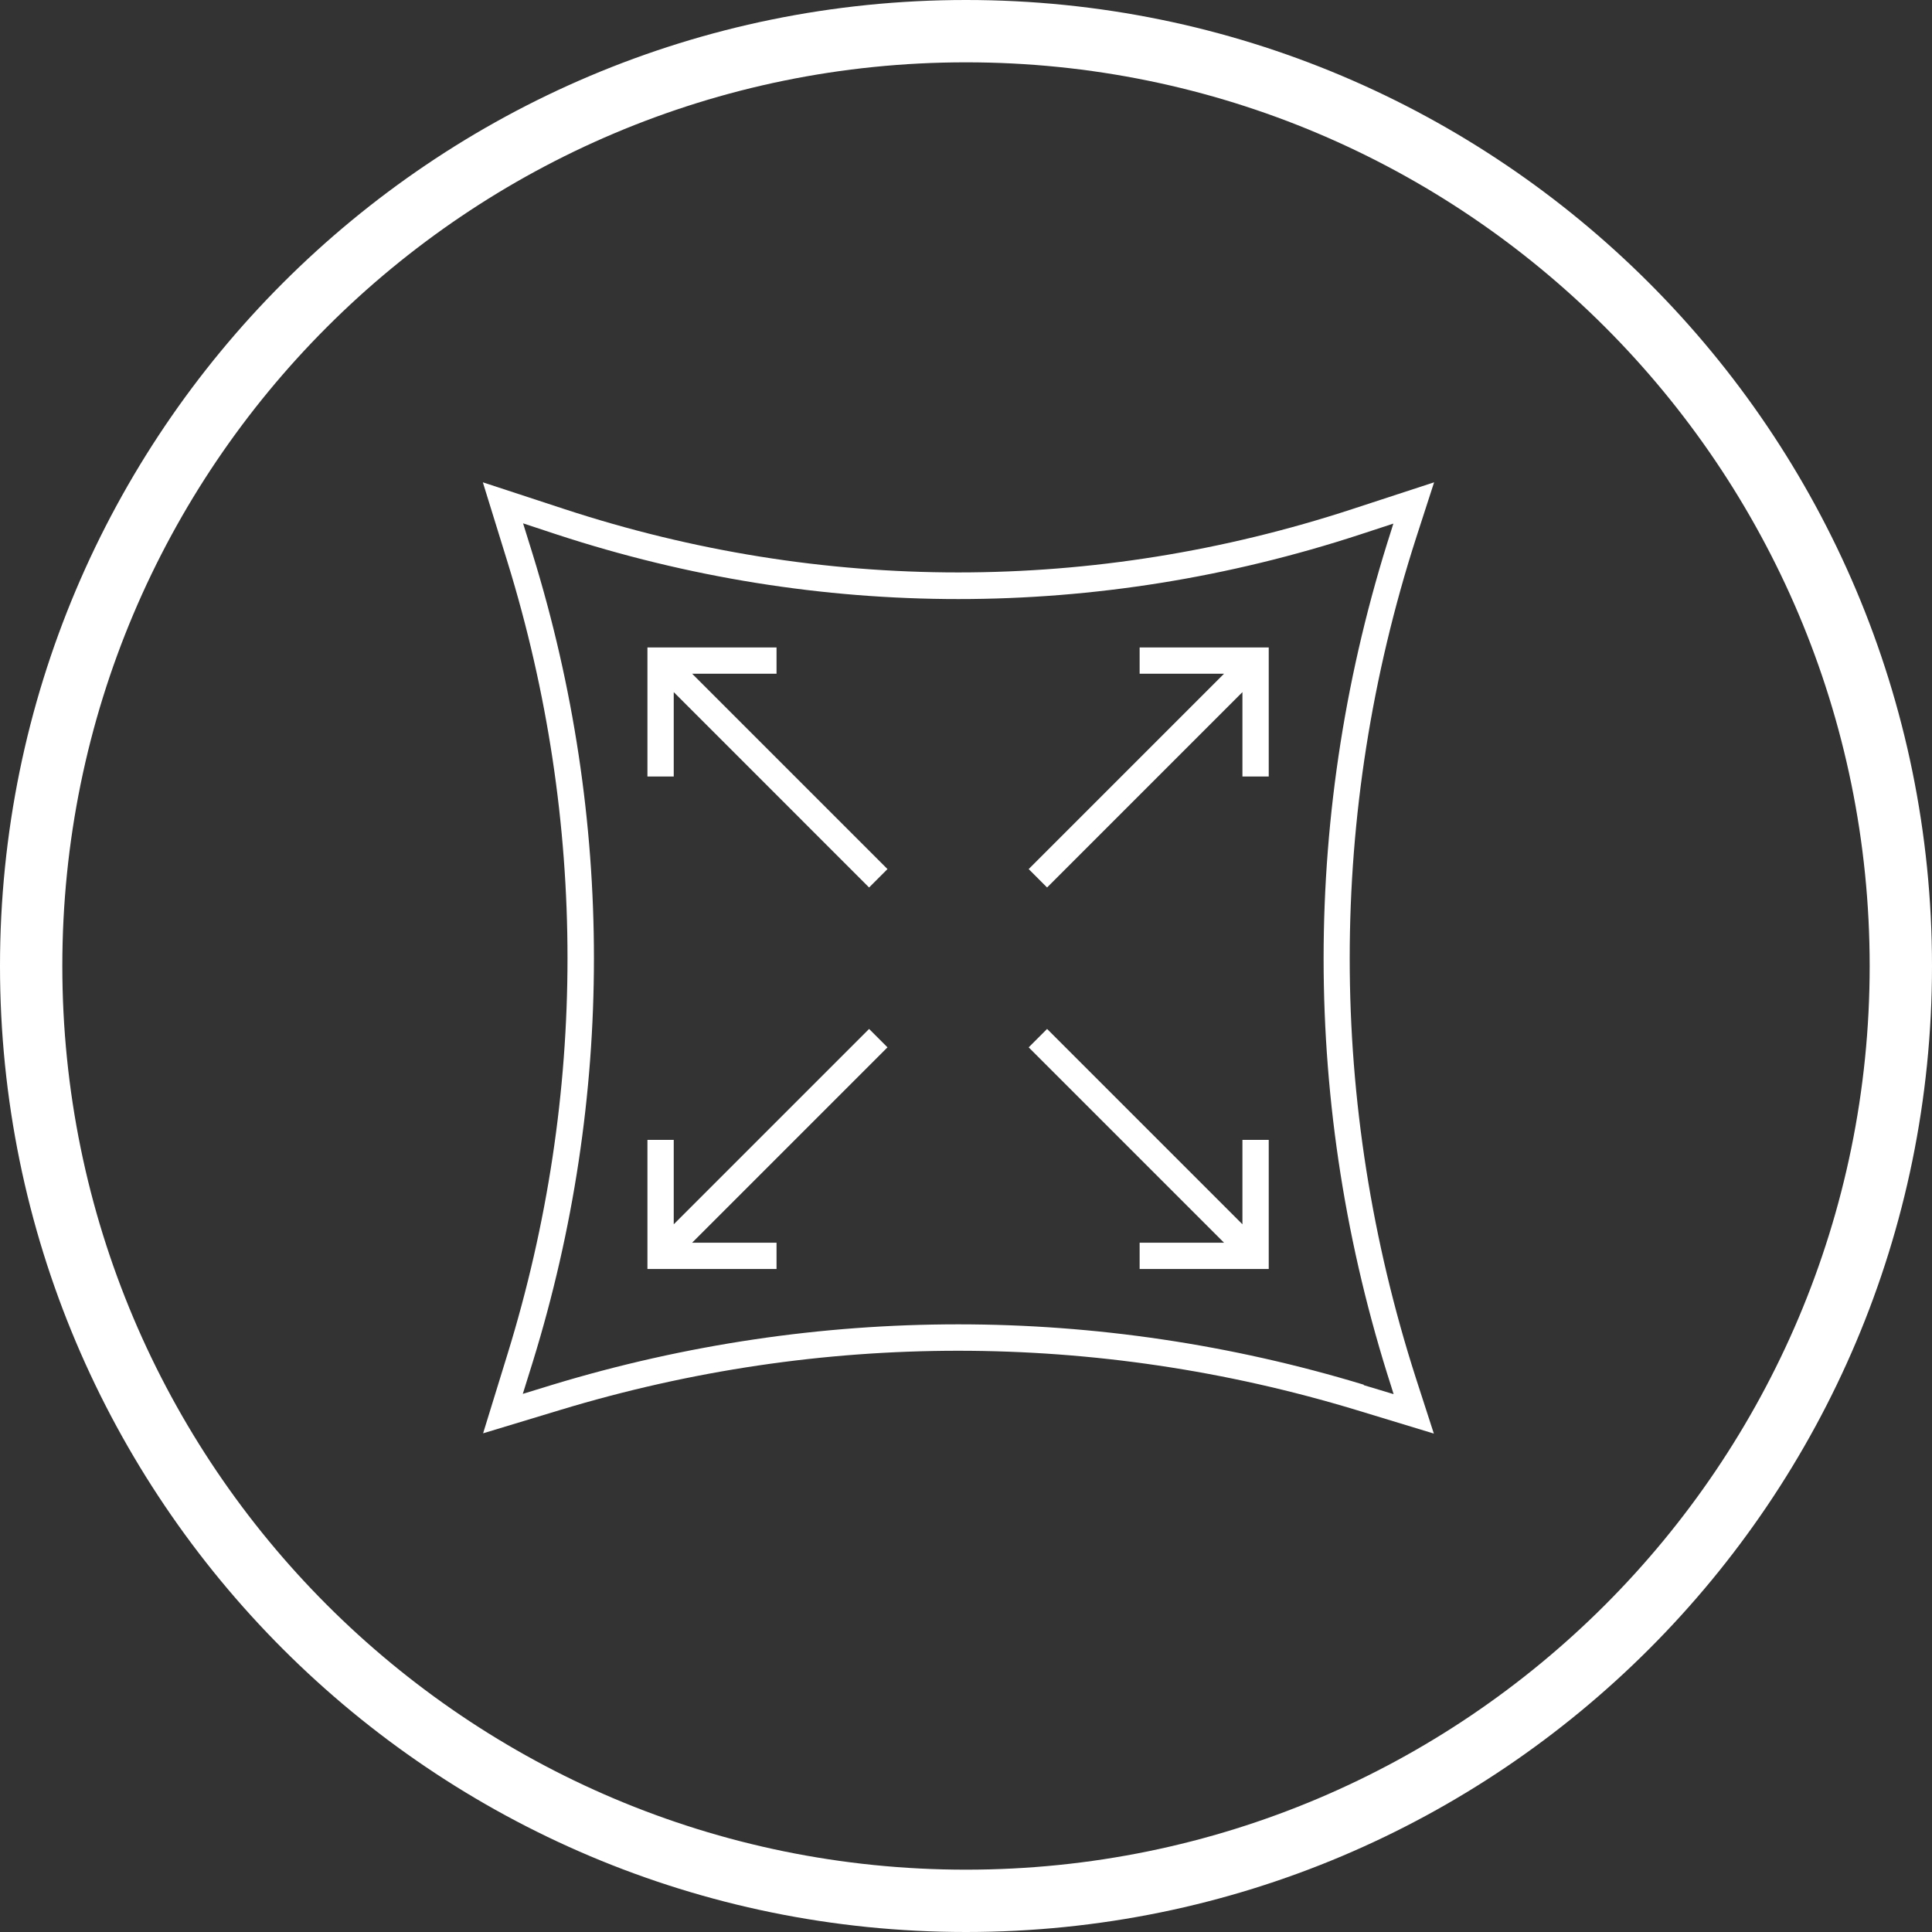
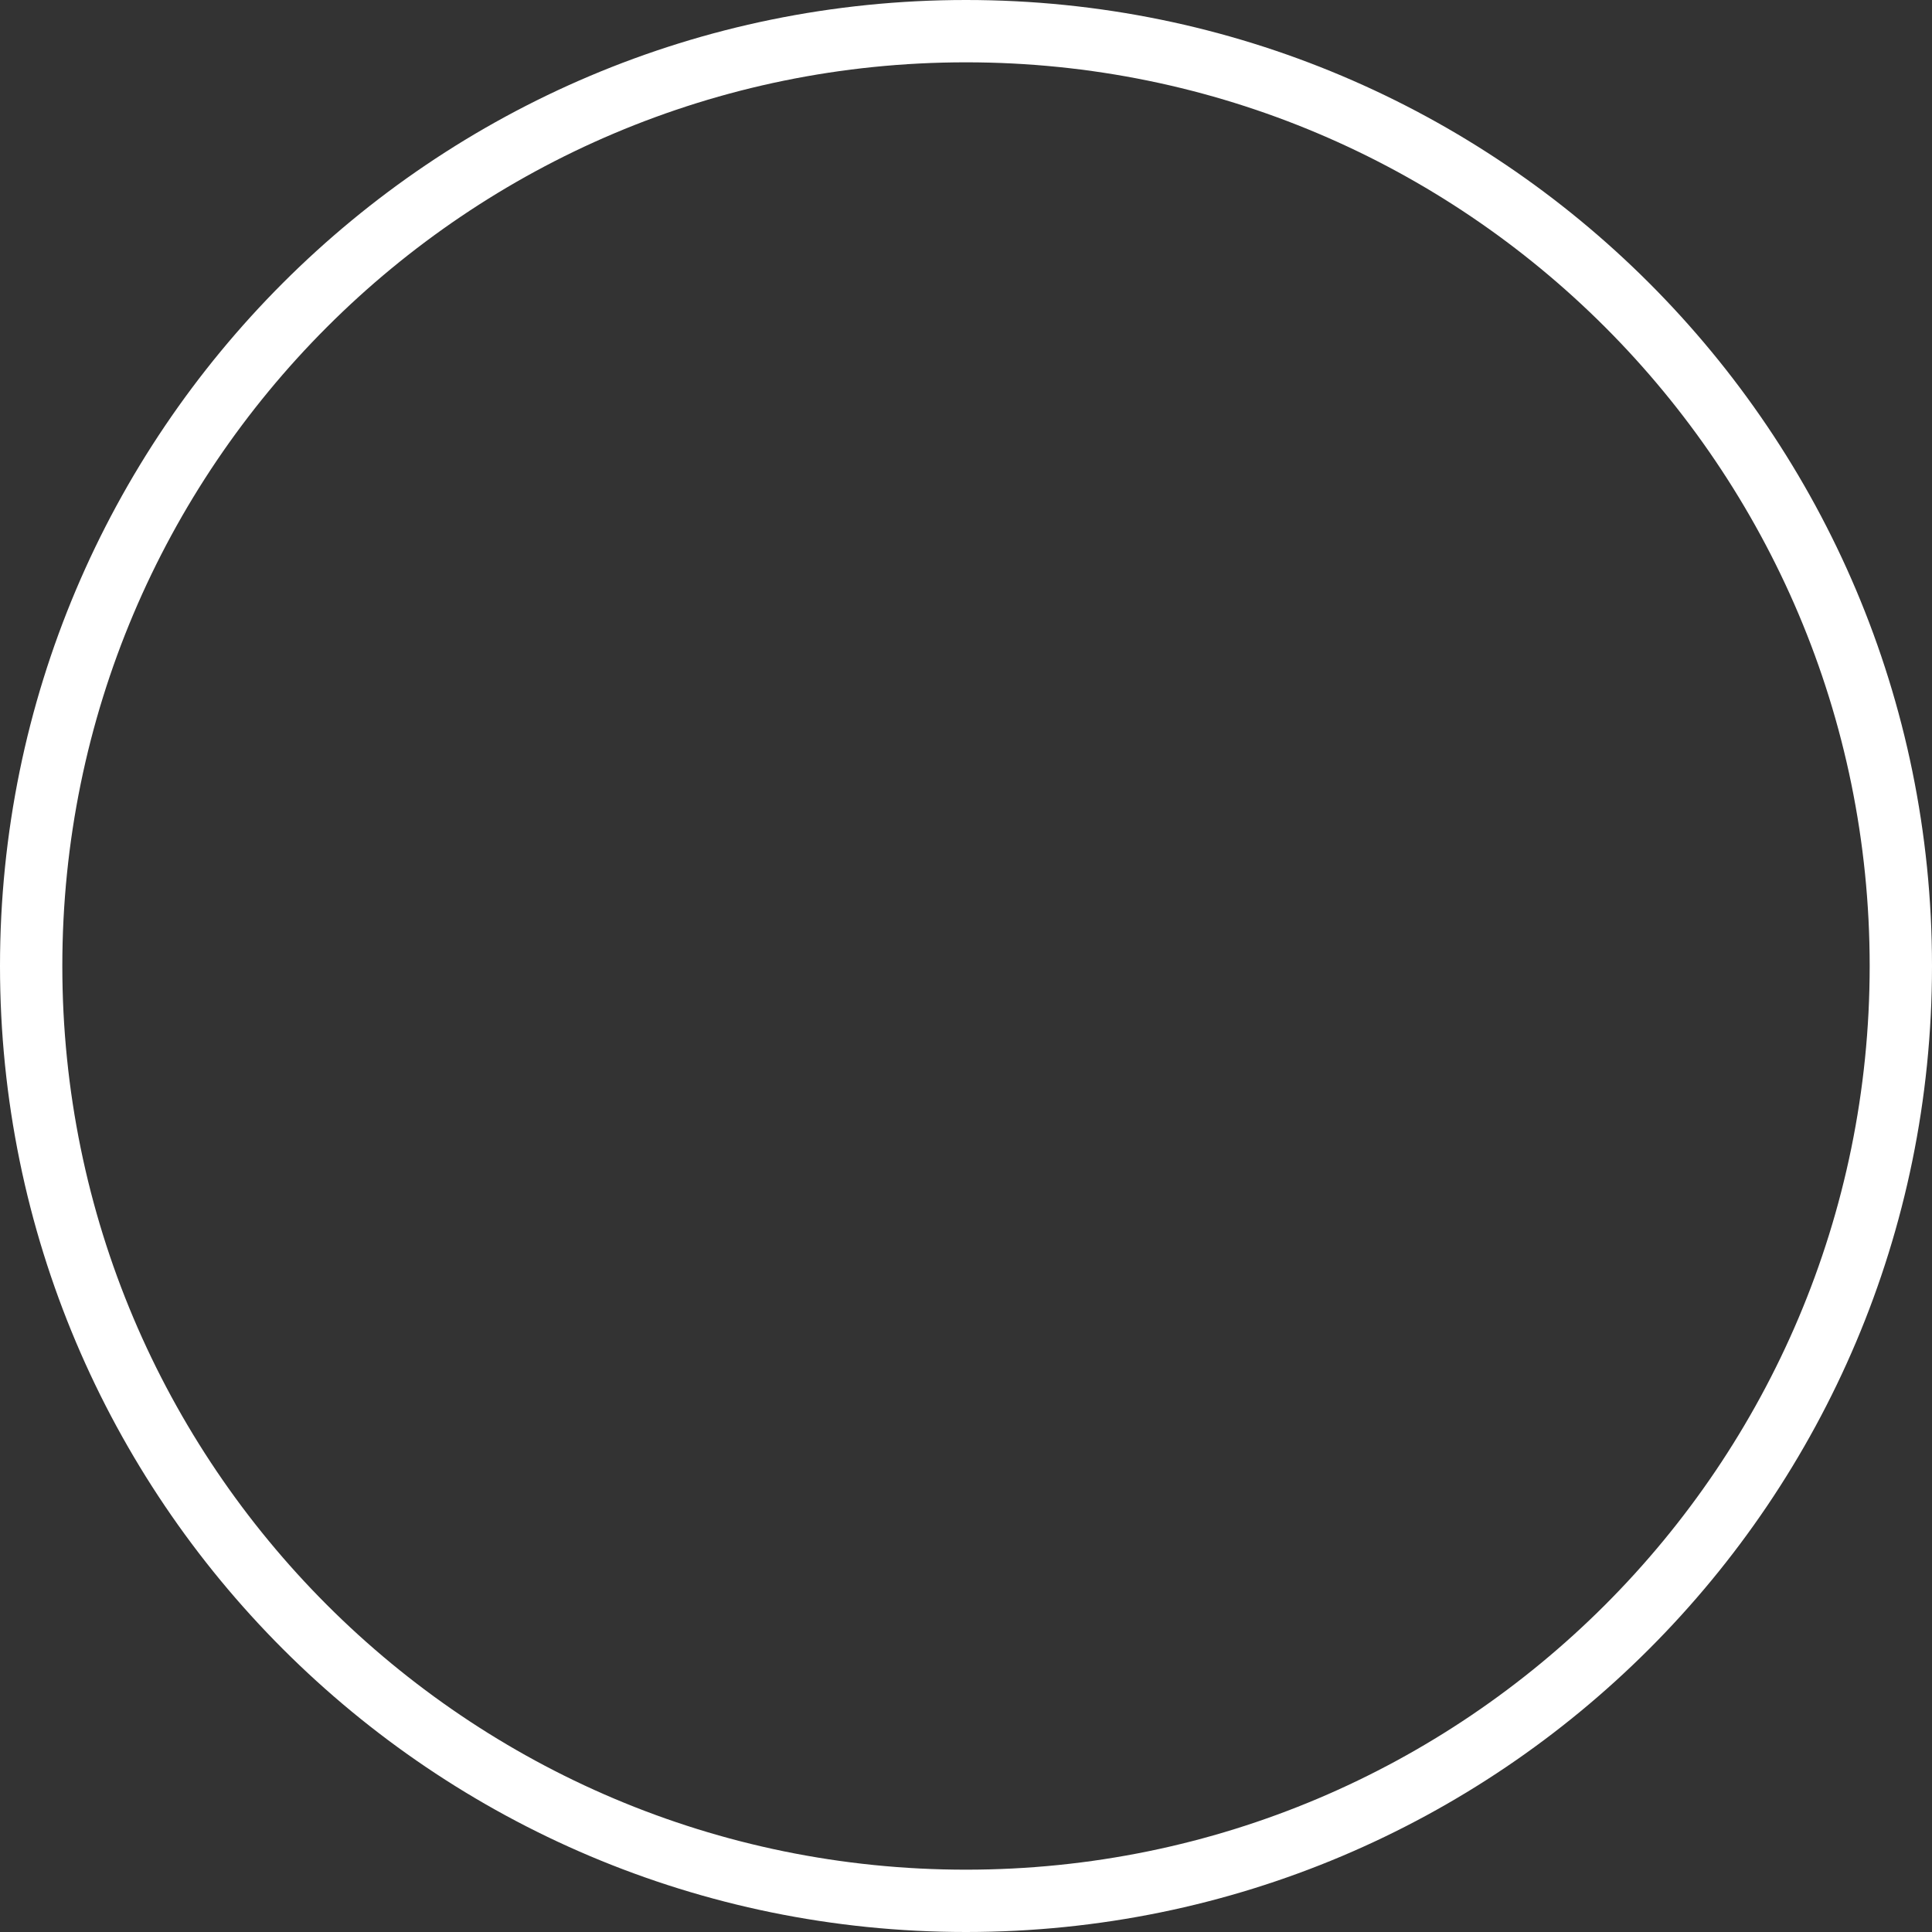
<svg xmlns="http://www.w3.org/2000/svg" width="124" height="124" viewBox="0 0 124 124" fill="none">
  <rect x="0" y="0" width="124" height="124" fill="#333333" stroke="none" />
  <g clip-path="url(#clip0_6003_51)">
    <mask id="mask0_6003_51" style="mask-type:luminance" maskUnits="userSpaceOnUse" x="21" y="21" width="81" height="81">
-       <path d="M102 21H21V102H102V21Z" fill="white" />
-     </mask>
+       </mask>
    <g mask="url(#mask0_6003_51)">
-       <path d="M90.88 34.551L92.044 30.956L86.779 32.678C70.242 38.094 52.759 38.094 36.238 32.678L30.99 30.956L32.577 36.086C37.706 52.708 37.706 70.275 32.577 86.897L31.007 91.993L35.968 90.491C52.675 85.429 70.326 85.429 87.032 90.491L92.027 92.01L90.88 88.466C85.21 70.832 85.21 52.185 90.88 34.551ZM87.522 88.871C70.495 83.708 52.506 83.708 35.479 88.871L33.555 89.462L34.197 87.403C39.428 70.461 39.428 52.539 34.197 35.597L33.572 33.589L35.715 34.297C52.59 39.833 70.427 39.833 87.319 34.297L89.428 33.606L89.293 34.044C83.505 52.016 83.505 71.018 89.293 88.989L89.445 89.479L87.538 88.905L87.522 88.871Z" fill="white" />
-       <path d="M49.84 43.241V41.554H41.554V49.839H43.242V44.422L55.78 56.961L56.961 55.779L44.423 43.241H49.84Z" fill="white" />
      <path d="M73.144 43.241H78.561L66.023 55.779L67.204 56.961L79.742 44.422V49.839H81.43V41.554H73.144V43.241Z" fill="white" />
-       <path d="M55.78 66.04L43.242 78.578V73.161H41.554V81.446H49.84V79.759H44.423L56.961 67.221L55.78 66.04Z" fill="white" />
-       <path d="M79.742 78.578L67.204 66.04L66.023 67.221L78.561 79.759H73.144V81.446H81.43V73.161H79.742V78.578Z" fill="white" />
+       <path d="M79.742 78.578L67.204 66.04L66.023 67.221L78.561 79.759H73.144V81.446H81.43V73.161V78.578Z" fill="white" />
    </g>
  </g>
  <path d="M120 62C120 29.968 94.032 4 62 4C29.968 4 4 29.968 4 62C4 94.032 29.968 120 62 120C94.032 120 120 94.032 120 62ZM124 62C124 96.242 96.242 124 62 124C27.758 124 0 96.242 0 62C0 27.758 27.758 0 62 0C96.242 0 124 27.758 124 62Z" fill="white" />
  <defs>
    <clipPath id="clip0_6003_51">
-       <rect width="81" height="81" fill="white" transform="translate(21 21)" />
-     </clipPath>
+       </clipPath>
  </defs>
</svg>